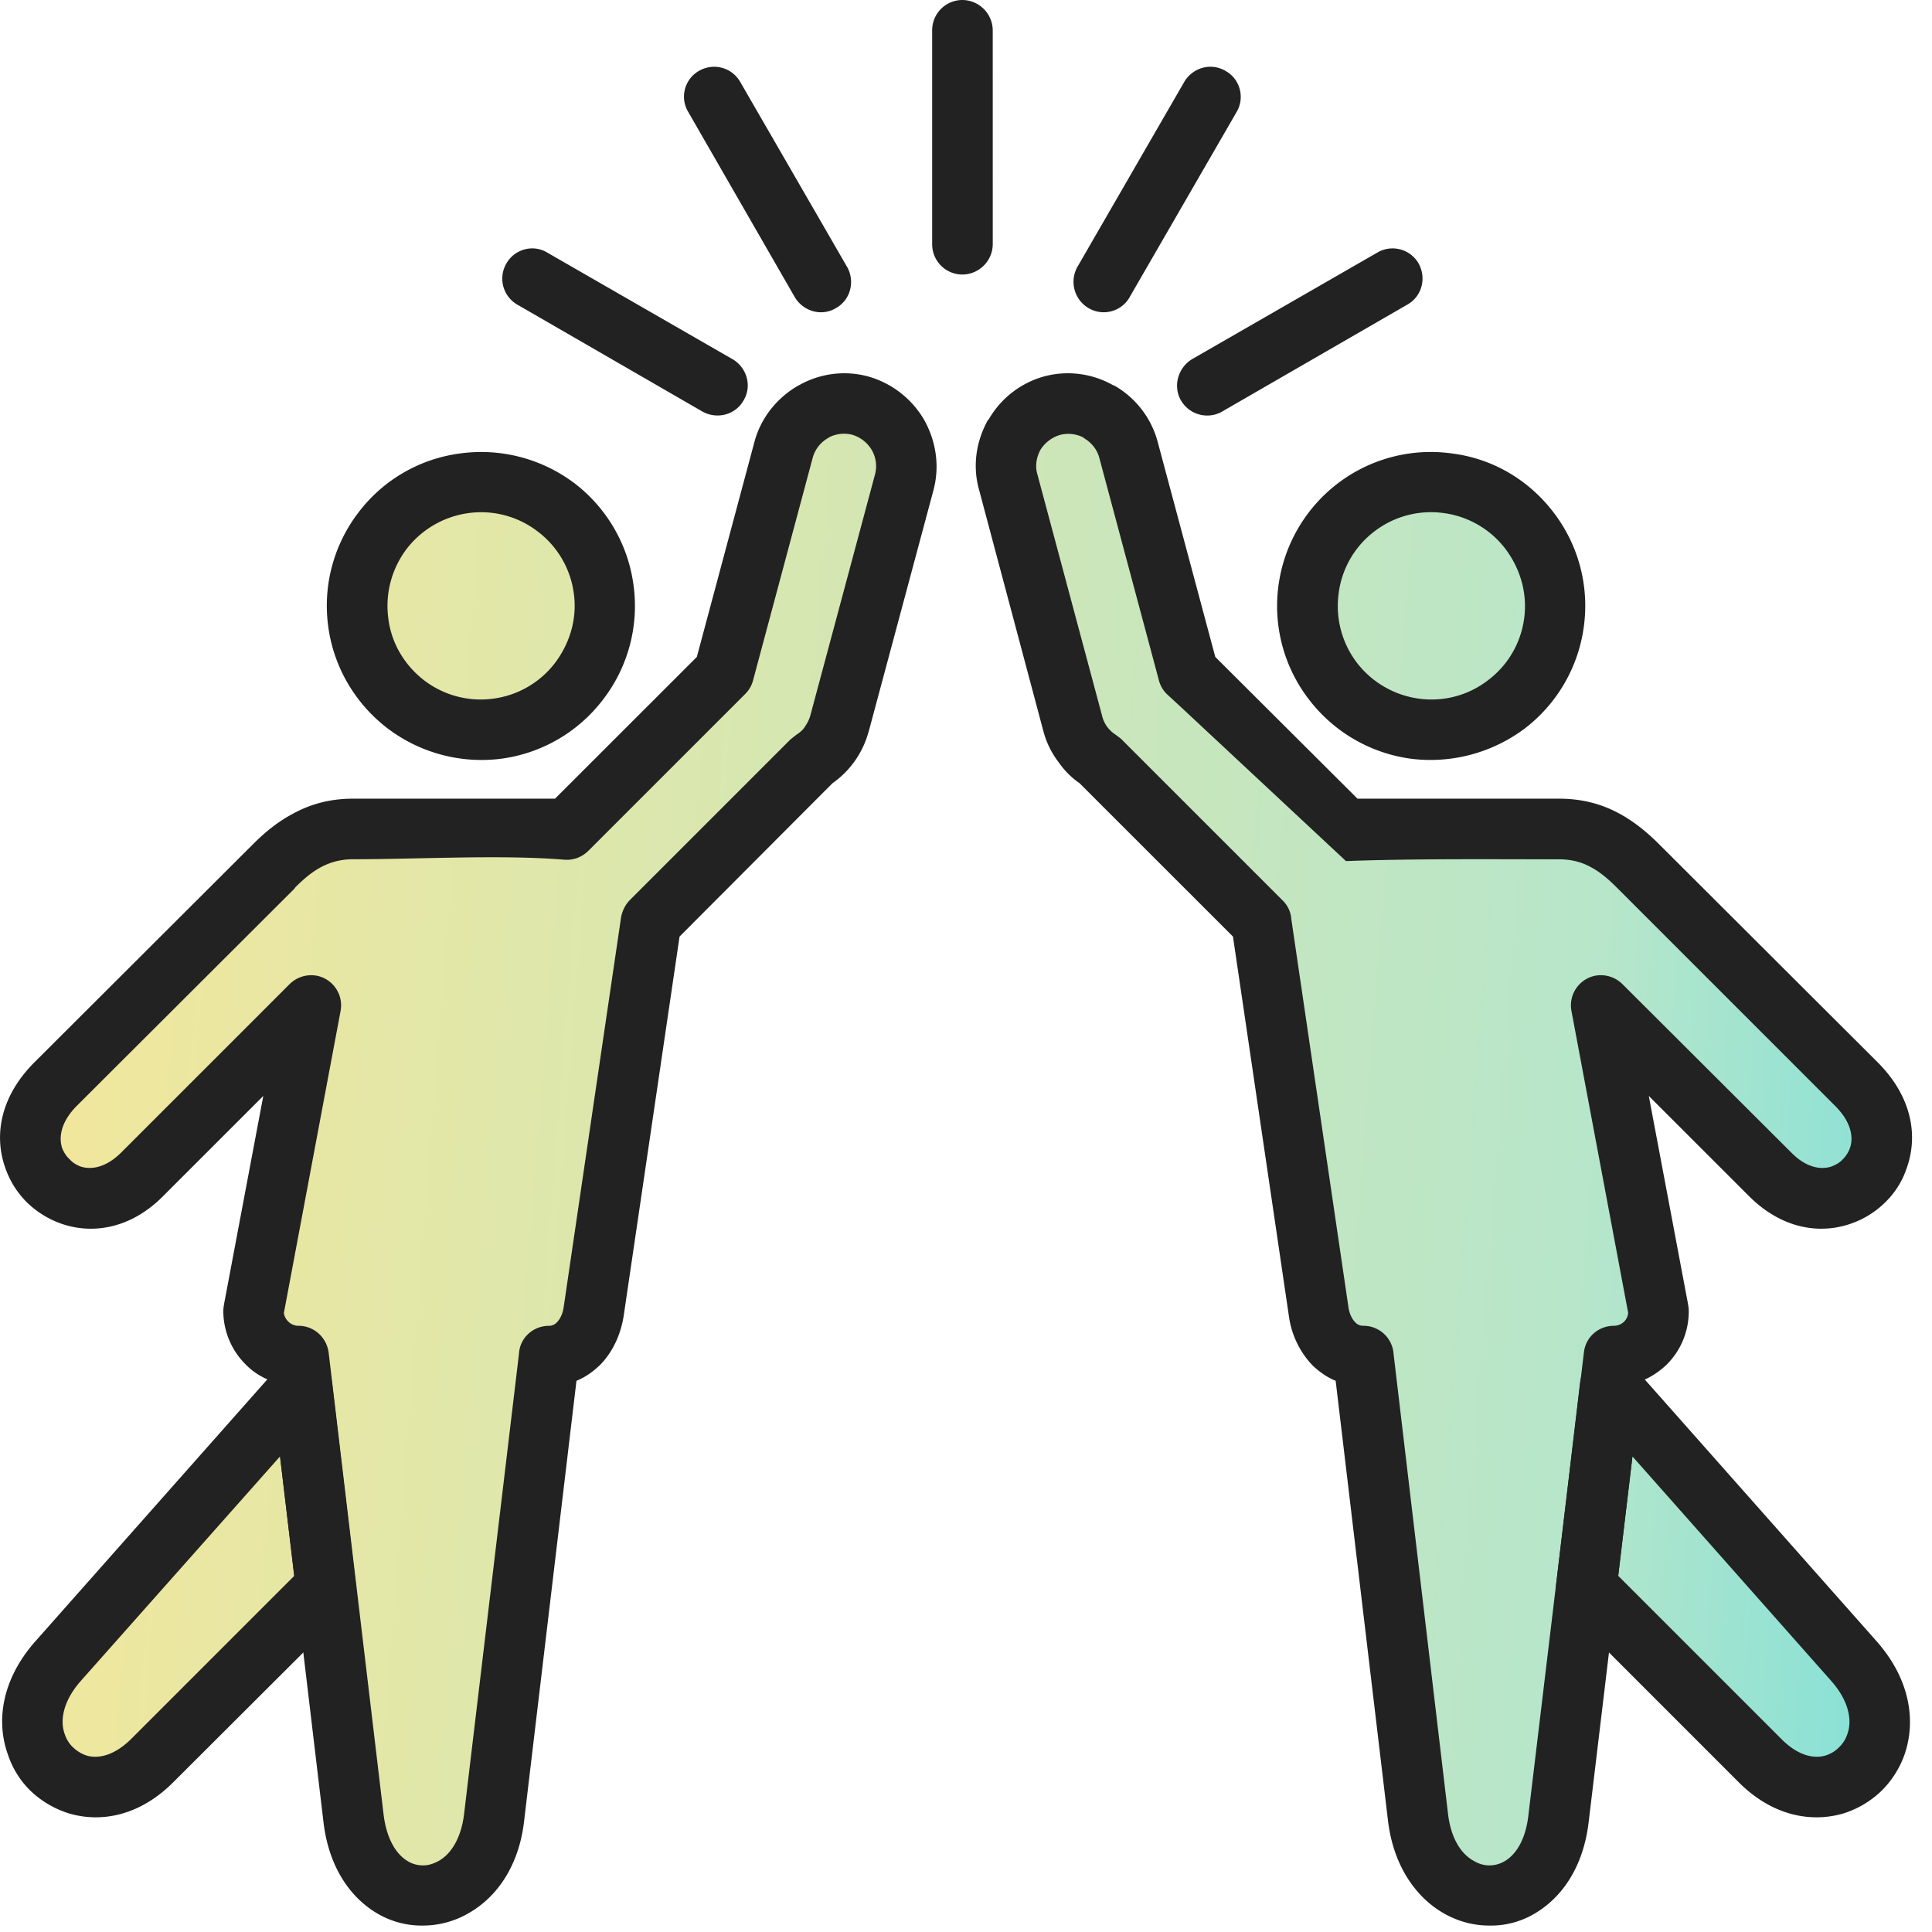
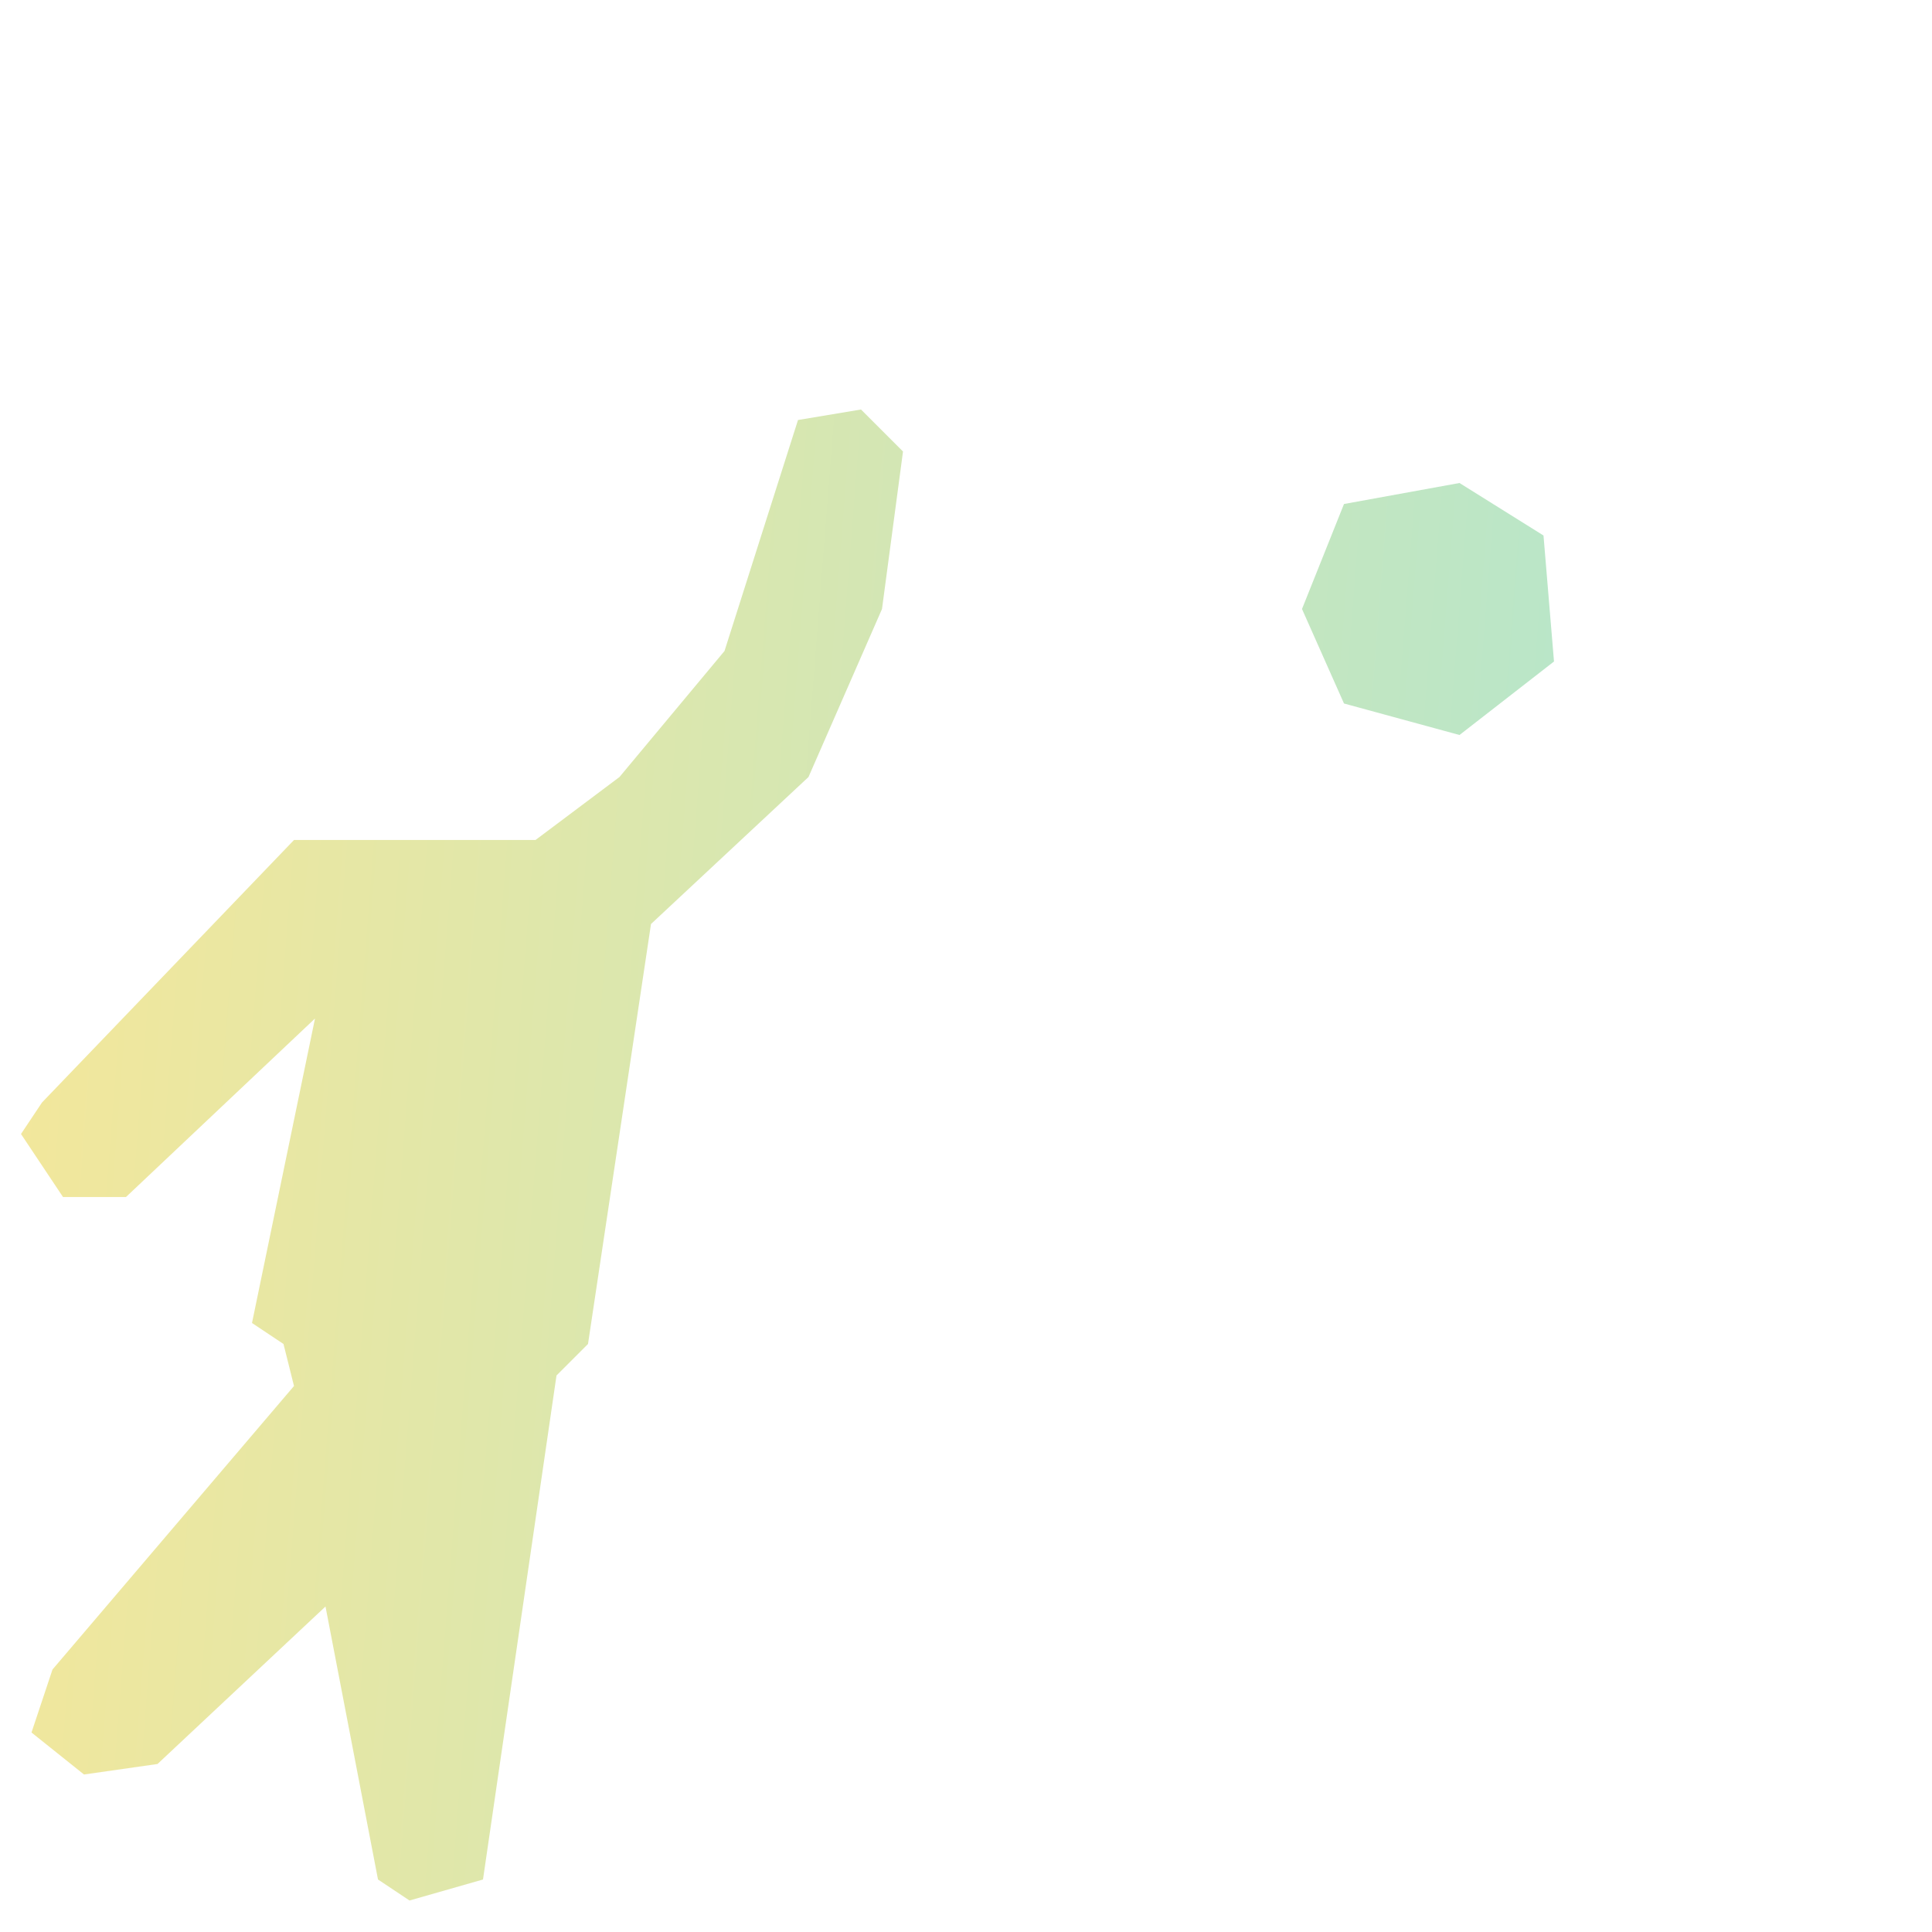
<svg xmlns="http://www.w3.org/2000/svg" fill="none" height="92" width="92">
  <linearGradient id="b" gradientUnits="userSpaceOnUse" x1="93.903" x2="-3.58" y1="85.47" y2="77.802">
    <stop offset="0" stop-color="#78dfdb" />
    <stop offset=".21" stop-color="#b7e6ca" />
    <stop offset="1" stop-color="#f4e79a" />
  </linearGradient>
  <clipPath id="a">
    <path d="M0 0h91.05v91.695H0z" />
  </clipPath>
  <g clip-path="url(#a)">
    <path d="M14 40L2 52.5 1 54l2 3h3l9-8.5L12 63l1.5 1 .5 2L2.5 79.5l-1 3 2.5 2 3.5-.5 8-7.5 2.5 13 1.5 1 3.5-1 3.5-24L28 64l3-20 7.5-7 3.5-8 1-7.5-2-2-3 .5-3.5 11-5 6-4 3z" fill="url(#b)" />
-     <path d="M17 29l2-4.5 1.5-1 4 .5 3.5 1 1 4-2.5 3.5-3 2-4-1zm34-9.5l-3 1L51 34l9 10 2.5 18 2 3 3 21.5 1 3 2.5 1 2.5-1 3-13.5 9.5 9 1.5-.5 2-3-13-16.5 3-2.5-3-14 6 6L86 57h2l1.5-1.5V53l-13-13-12.5-.5-7.5-8.5-3-10.5z" fill="url(#b)" />
    <path d="M73.5 25.5l-4-2.5-5.5 1-2 5 2 4.5 5.5 1.5 4.5-3.5z" fill="url(#b)" />
    <g fill="#222">
-       <path d="M89.438 50.612l-10.352-10.33-.082-.082c-.553-.552-1.168-1.064-1.882-1.452-.818-.449-1.758-.716-2.885-.716h-9.594l-6.772-6.75-2.74-10.229a4.392 4.392 0 00-2.046-2.68l-.101-.041a4.362 4.362 0 00-3.254-.41 4.396 4.396 0 00-2.659 2.067h-.02c-.552.982-.757 2.169-.429 3.334l3.069 11.517a4.18 4.18 0 00.716 1.452c.268.389.613.736 1.001 1.004l7.305 7.302 2.659 18.045a4.238 4.238 0 001.126 2.373c.328.307.695.574 1.105.736l2.497 20.99c.265 2.109 1.31 3.58 2.598 4.338.695.41 1.452.613 2.21.613a4.057 4.057 0 002.21-.594c1.268-.757 2.29-2.21 2.535-4.357l2.516-20.99c.449-.164.859-.45 1.206-.779a3.574 3.574 0 001.042-2.535c0-.123-.02-.246-.04-.37l-1.863-9.88 4.767 4.766c1.595 1.595 3.437 1.841 4.93 1.289a4.334 4.334 0 001.576-1.004 4.03 4.03 0 001.001-1.594c.553-1.515.287-3.376-1.35-5.033zm-1.351 4.072a1.394 1.394 0 01-.328.512c-.143.164-.328.265-.533.347-.531.184-1.228.041-1.901-.634l-8.06-8.04a1.466 1.466 0 00-1.289-.409 1.44 1.44 0 00-1.146 1.677l2.702 14.383a.684.684 0 01-.185.408.713.713 0 01-.49.205c-.736 0-1.351.533-1.433 1.268l-2.64 22.013c-.122 1.146-.573 1.882-1.126 2.21a1.448 1.448 0 01-.736.205c-.265 0-.53-.082-.757-.224-.593-.328-1.064-1.064-1.206-2.188L66.36 64.463a1.435 1.435 0 00-1.453-1.33.512.512 0 01-.369-.163c-.164-.164-.287-.43-.328-.736L61.49 43.76a1.354 1.354 0 00-.41-.88l-7.713-7.713c-.082-.06-.164-.123-.246-.184a1.522 1.522 0 01-.41-.388 1.43 1.43 0 01-.225-.49L49.4 22.59c-.123-.41-.04-.818.143-1.167a1.67 1.67 0 01.94-.714 1.58 1.58 0 011.105.123l.041.04c.348.206.613.534.717.922l2.822 10.535c.06.265.184.511.389.716l.753.695 7.784 7.264c3.224-.12 6.918-.084 10.14-.084.613 0 1.105.142 1.515.369.429.224.839.572 1.227.962l.083.082 10.33 10.33c.737.738.9 1.474.696 2.026zM47.274 11.62c0 .799-.654 1.453-1.452 1.453a1.44 1.44 0 01-1.433-1.453V1.452A1.44 1.44 0 0145.82 0c.799 0 1.453.654 1.453 1.452zm6.526 2.519a1.42 1.42 0 01-1.964.533 1.452 1.452 0 01-.53-1.964l5.092-8.817c.41-.676 1.269-.922 1.964-.512.695.389.921 1.27.53 1.943l-5.094 8.817zm4.4 5.459a1.444 1.444 0 01-1.965-.533c-.388-.676-.142-1.556.533-1.964l8.818-5.073a1.429 1.429 0 011.963.511c.389.695.164 1.576-.53 1.964L58.2 19.596zm-17.862-6.89c.388.695.164 1.575-.533 1.964-.675.408-1.556.164-1.964-.533l-5.073-8.817a1.41 1.41 0 01.511-1.943 1.429 1.429 0 011.964.512l5.093 8.817zm-5.461 4.391c.695.408.941 1.288.533 1.964-.388.697-1.269.921-1.964.533l-8.817-5.093a1.429 1.429 0 01-.511-1.964c.388-.675 1.269-.921 1.942-.511l8.817 5.073zm-12.561 7.333a4.482 4.482 0 00-2.945 1.698 4.493 4.493 0 00-.88 3.315c.144 1.206.798 2.25 1.697 2.945a4.431 4.431 0 003.293.88 4.432 4.432 0 002.946-1.698c.695-.921 1.064-2.086.9-3.295a4.422 4.422 0 00-1.718-2.965 4.416 4.416 0 00-3.293-.88zm-5.237-.041a7.25 7.25 0 014.868-2.803 7.372 7.372 0 015.421 1.433 7.325 7.325 0 012.803 4.868 7.298 7.298 0 01-1.452 5.42 7.303 7.303 0 01-4.869 2.823 7.405 7.405 0 01-5.4-1.452c-1.494-1.146-2.558-2.864-2.823-4.868s.306-3.93 1.452-5.421z" />
-       <path d="M41.361 34.84a4.38 4.38 0 01-1.718 2.456l-7.283 7.302-2.658 18.045c-.143.921-.533 1.758-1.146 2.373-.328.307-.695.574-1.105.736l-2.497 20.99c-.246 2.109-1.288 3.58-2.598 4.338a4.333 4.333 0 01-2.21.613 4.148 4.148 0 01-2.21-.594c-1.268-.757-2.29-2.21-2.535-4.357l-2.496-20.99a3.218 3.218 0 01-1.207-.779 3.593 3.593 0 01-1.064-2.535c0-.123.02-.246.041-.37l1.863-9.88-4.767 4.766c-1.575 1.595-3.438 1.841-4.931 1.289a4.503 4.503 0 01-1.575-1.004 4.287 4.287 0 01-1.002-1.594c-.552-1.515-.287-3.376 1.351-5.033l10.352-10.33.082-.082c.552-.552 1.167-1.064 1.903-1.452.818-.449 1.74-.716 2.864-.716h9.615l6.753-6.75 2.74-10.229c.307-1.165 1.086-2.108 2.067-2.68l.082-.041a4.357 4.357 0 013.252-.41 4.497 4.497 0 012.68 2.067c.553.982.758 2.169.452 3.334l-3.09 11.517zm-3.027-.246a1.75 1.75 0 00.245-.492l3.09-11.517a1.54 1.54 0 00-.163-1.167 1.62 1.62 0 00-.922-.715 1.572 1.572 0 00-1.105.123l-.06.041a1.546 1.546 0 00-.716.922L35.88 32.324c-.06.265-.183.511-.388.716l-7.467 7.467c-.306.306-.716.47-1.167.43-3.028-.247-6.914-.02-10.045-.02-.594 0-1.084.142-1.515.369-.43.224-.84.572-1.228.96l-.06.082-10.352 10.33c-.736.738-.88 1.474-.695 2.026.082.186.183.367.347.512.145.164.307.265.512.347.533.183 1.228.041 1.923-.634l8.04-8.04c.328-.329.798-.49 1.288-.409a1.44 1.44 0 011.146 1.677l-2.7 14.383c.02.164.102.306.206.408a.679.679 0 00.492.205c.716 0 1.329.532 1.432 1.268l2.618 22.013c.142 1.146.593 1.882 1.146 2.21.224.142.492.205.738.205s.511-.082.757-.224c.572-.328 1.043-1.064 1.187-2.188l2.618-21.953c.04-.758.675-1.33 1.433-1.33a.51.51 0 00.369-.163c.164-.164.287-.43.328-.736l2.72-18.474a1.6 1.6 0 01.409-.88l7.712-7.713h.02c.062-.06.144-.123.224-.184.164-.103.306-.226.408-.388z" />
-       <path d="M13.335 69.353l-9.513 10.72c-.817.941-.981 1.863-.735 2.516.082.246.224.47.41.635a1.7 1.7 0 00.612.369c.594.183 1.373-.02 2.15-.799l7.753-7.753-.675-5.688zM1.673 78.17l11.558-13.051c.224-.287.574-.512.982-.553.777-.101 1.493.47 1.595 1.27l1.124 9.511c.082.43-.06.9-.389 1.248L8.28 84.84c-1.617 1.636-3.457 1.964-4.992 1.515a4.686 4.686 0 01-1.8-1.045 4.278 4.278 0 01-1.104-1.739c-.574-1.575-.328-3.558 1.288-5.401zm67.428-56.582c2.026.246 3.725 1.307 4.87 2.803a7.298 7.298 0 011.453 5.42 7.334 7.334 0 01-2.803 4.869 7.481 7.481 0 01-5.421 1.452 7.348 7.348 0 01-4.868-2.822 7.288 7.288 0 01-1.453-5.421 7.348 7.348 0 012.823-4.868 7.298 7.298 0 015.4-1.433zm2.579 4.54a4.432 4.432 0 00-2.946-1.698 4.421 4.421 0 00-3.293.88 4.397 4.397 0 00-1.698 2.965 4.453 4.453 0 00.88 3.295c.695.9 1.74 1.535 2.946 1.699a4.396 4.396 0 003.293-.88 4.411 4.411 0 001.718-2.946c.164-1.228-.205-2.394-.9-3.315zm6.137 38.991l11.558 13.05c1.616 1.842 1.862 3.827 1.31 5.402a4.582 4.582 0 01-1.124 1.74 4.61 4.61 0 01-1.78 1.044c-1.535.449-3.397.123-5.014-1.515l-8.243-8.245a1.405 1.405 0 01-.41-1.248l1.127-9.512a1.45 1.45 0 011.616-1.269c.388.041.736.266.962.553zm9.41 14.954l-9.492-10.72-.675 5.688 7.753 7.753c.758.777 1.535.982 2.128.799.246-.082.449-.205.613-.37a1.51 1.51 0 00.41-.634c.246-.654.082-1.575-.738-2.516z" />
-     </g>
+       </g>
  </g>
</svg>